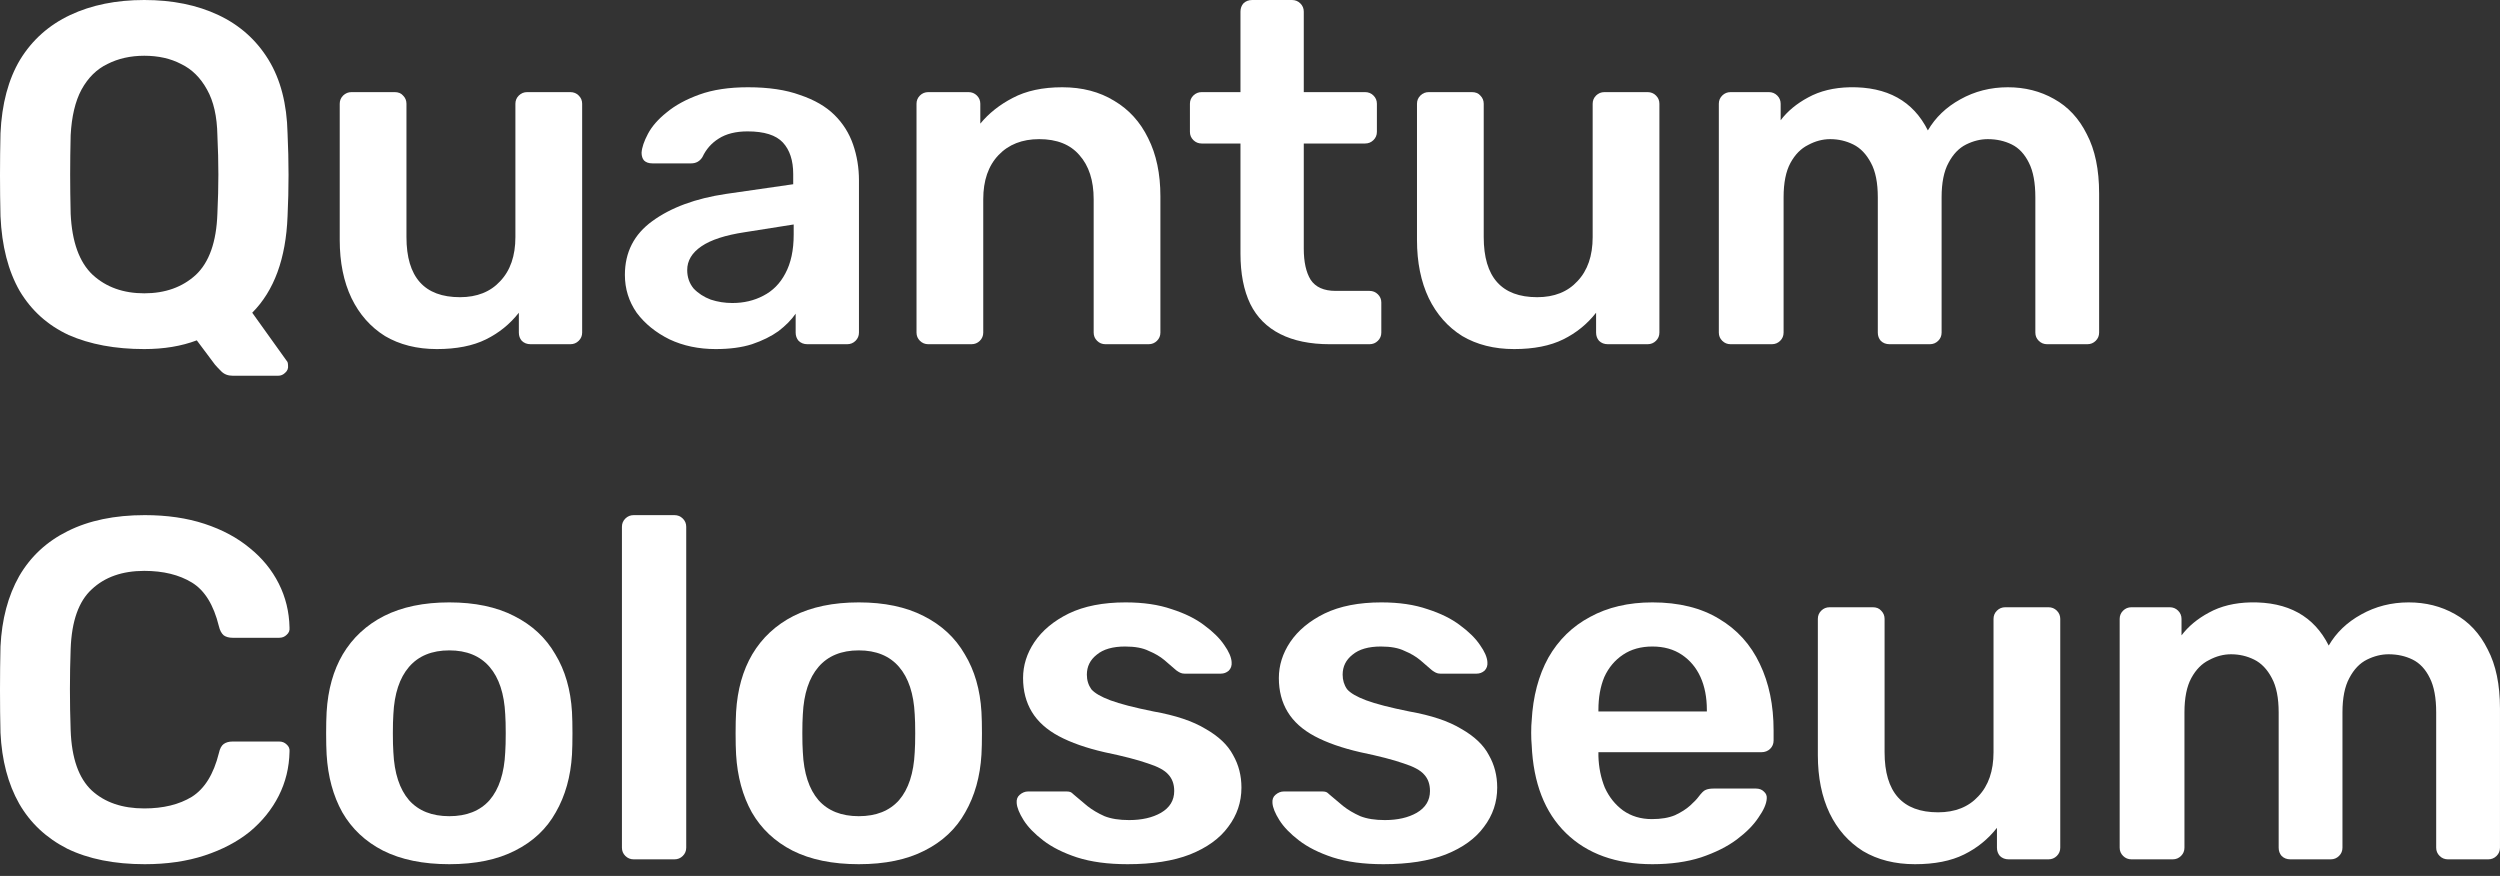
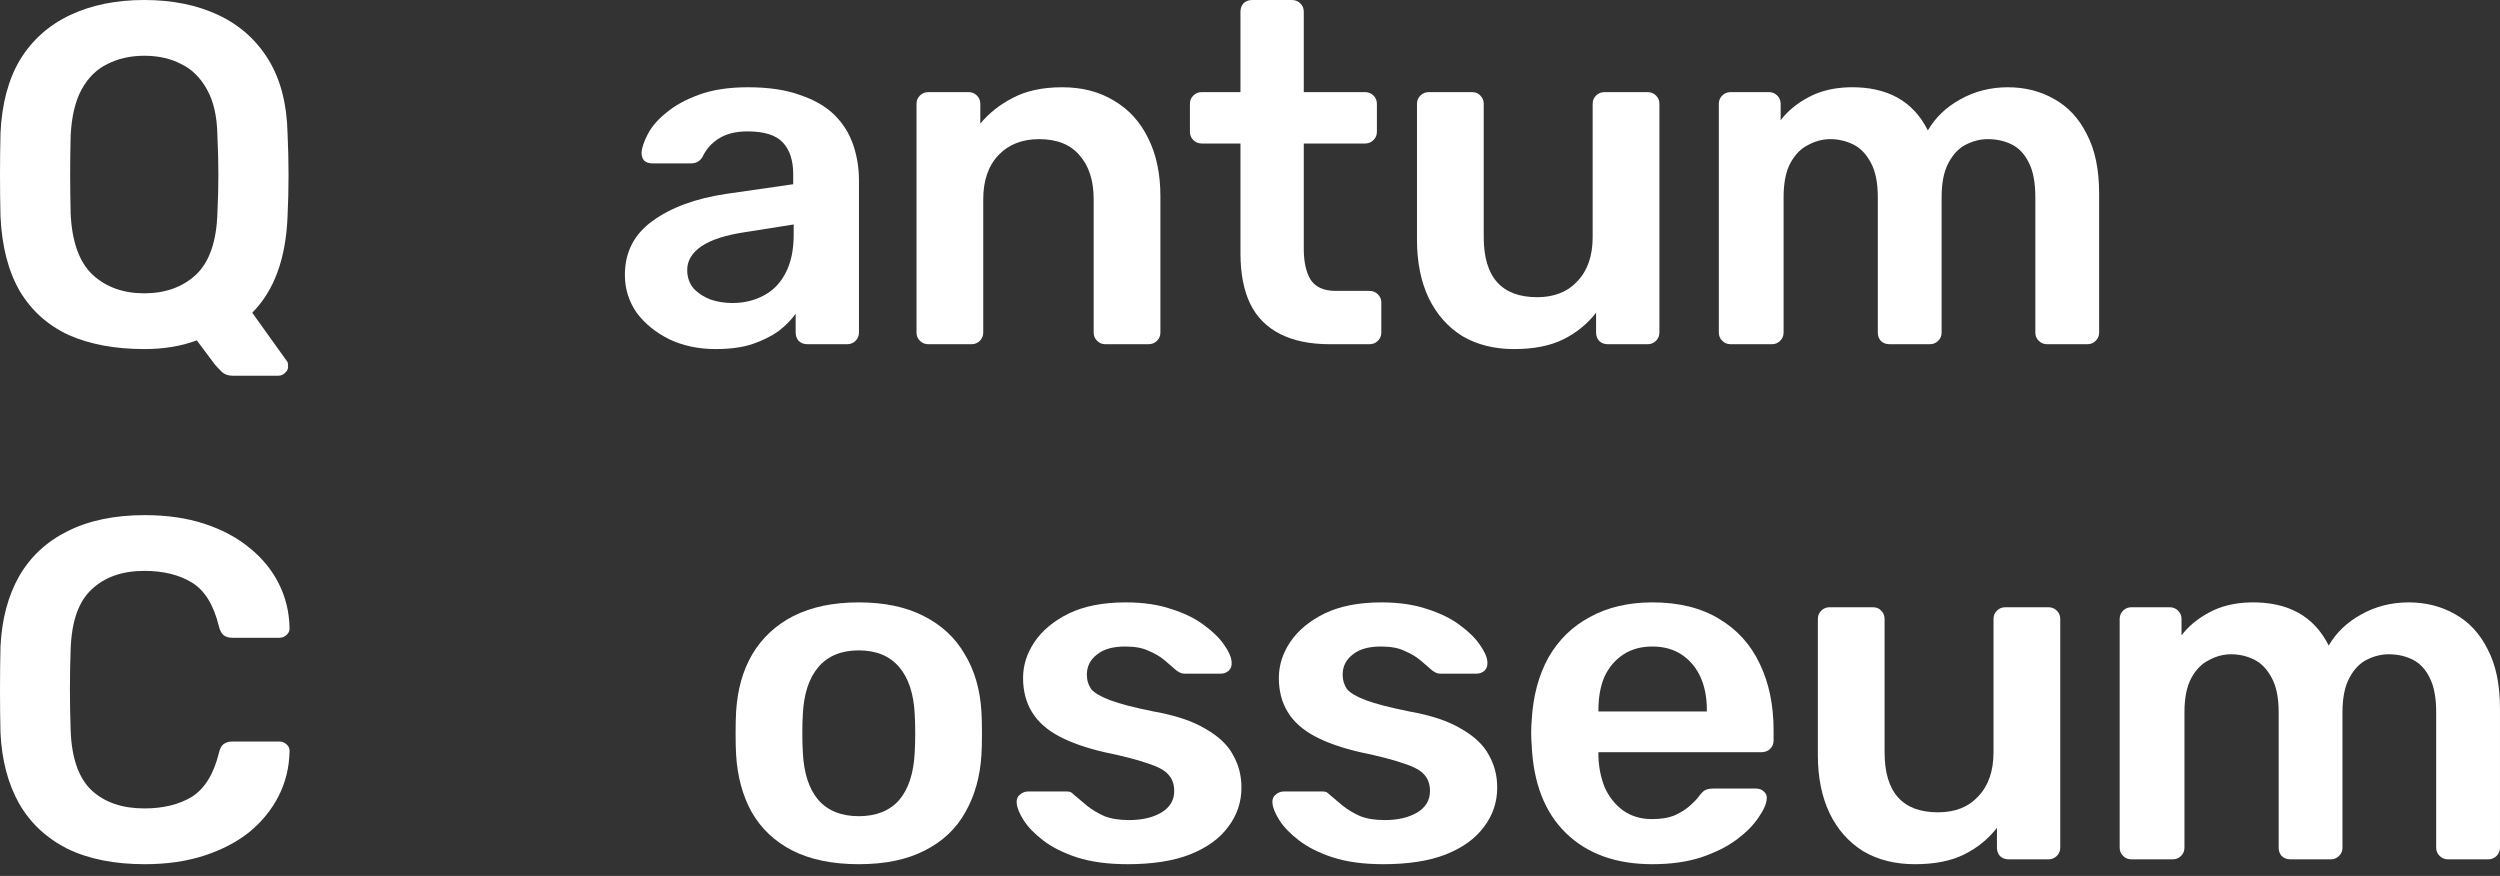
<svg xmlns="http://www.w3.org/2000/svg" width="137" height="48" viewBox="0 0 137 48" fill="none">
  <rect x="0" y="0" width="137" height="48" fill="#333333" stroke="none" />
  <path d="M12.746 20.59C12.495 20.59 12.289 20.511 12.128 20.351C11.985 20.209 11.868 20.085 11.778 19.979L10.784 18.651C9.941 18.97 8.982 19.129 7.906 19.129C6.311 19.129 4.93 18.872 3.765 18.359C2.617 17.827 1.721 17.021 1.076 15.941C0.448 14.843 0.099 13.479 0.027 11.849C0.009 11.088 0 10.335 0 9.591C0 8.847 0.009 8.086 0.027 7.306C0.099 5.694 0.457 4.348 1.103 3.268C1.766 2.187 2.68 1.373 3.845 0.824C5.011 0.275 6.364 0 7.906 0C9.448 0 10.801 0.275 11.967 0.824C13.132 1.373 14.046 2.187 14.71 3.268C15.373 4.348 15.723 5.694 15.758 7.306C15.794 8.086 15.812 8.847 15.812 9.591C15.812 10.335 15.794 11.088 15.758 11.849C15.669 14.17 15.023 15.932 13.822 17.137L15.705 19.767C15.723 19.784 15.74 19.811 15.758 19.846C15.776 19.9 15.785 19.962 15.785 20.032C15.803 20.192 15.749 20.325 15.624 20.431C15.516 20.537 15.391 20.59 15.247 20.59H12.746ZM7.906 16.074C9.053 16.074 9.995 15.737 10.73 15.064C11.465 14.373 11.859 13.258 11.913 11.717C11.949 10.937 11.967 10.22 11.967 9.565C11.967 8.891 11.949 8.174 11.913 7.413C11.895 6.385 11.707 5.553 11.348 4.915C10.99 4.26 10.514 3.79 9.923 3.507C9.349 3.206 8.677 3.055 7.906 3.055C7.153 3.055 6.481 3.206 5.889 3.507C5.298 3.79 4.823 4.26 4.464 4.915C4.123 5.553 3.926 6.385 3.872 7.413C3.854 8.174 3.845 8.891 3.845 9.565C3.845 10.22 3.854 10.937 3.872 11.717C3.944 13.258 4.347 14.373 5.082 15.064C5.818 15.737 6.759 16.074 7.906 16.074Z" fill="white" />
-   <path d="M23.942 19.129C22.848 19.129 21.898 18.89 21.091 18.412C20.302 17.916 19.693 17.225 19.263 16.339C18.832 15.436 18.617 14.373 18.617 13.151V5.686C18.617 5.508 18.68 5.358 18.805 5.234C18.931 5.11 19.083 5.048 19.263 5.048H21.629C21.826 5.048 21.979 5.11 22.086 5.234C22.212 5.358 22.274 5.508 22.274 5.686V12.992C22.274 15.188 23.252 16.286 25.206 16.286C26.138 16.286 26.873 15.994 27.411 15.409C27.966 14.825 28.244 14.019 28.244 12.992V5.686C28.244 5.508 28.307 5.358 28.433 5.234C28.558 5.11 28.71 5.048 28.89 5.048H31.256C31.436 5.048 31.588 5.11 31.713 5.234C31.839 5.358 31.902 5.508 31.902 5.686V18.226C31.902 18.403 31.839 18.553 31.713 18.677C31.588 18.801 31.436 18.863 31.256 18.863H29.078C28.881 18.863 28.72 18.801 28.594 18.677C28.486 18.553 28.433 18.403 28.433 18.226V17.137C27.949 17.756 27.348 18.244 26.631 18.598C25.914 18.952 25.017 19.129 23.942 19.129Z" fill="white" />
  <path d="M39.219 19.129C38.286 19.129 37.444 18.952 36.691 18.598C35.938 18.226 35.337 17.739 34.889 17.137C34.459 16.517 34.244 15.826 34.244 15.064C34.244 13.824 34.746 12.841 35.75 12.115C36.772 11.371 38.116 10.875 39.783 10.627L43.468 10.096V9.538C43.468 8.794 43.279 8.218 42.903 7.811C42.526 7.404 41.881 7.2 40.967 7.2C40.321 7.2 39.792 7.333 39.38 7.598C38.986 7.846 38.69 8.183 38.493 8.608C38.349 8.838 38.143 8.953 37.874 8.953H35.75C35.552 8.953 35.4 8.9 35.292 8.794C35.203 8.688 35.158 8.546 35.158 8.369C35.176 8.086 35.292 7.74 35.508 7.333C35.723 6.925 36.063 6.536 36.529 6.164C36.996 5.774 37.596 5.446 38.331 5.181C39.066 4.915 39.954 4.782 40.993 4.782C42.123 4.782 43.073 4.924 43.844 5.207C44.633 5.473 45.26 5.836 45.726 6.297C46.193 6.757 46.533 7.297 46.748 7.917C46.963 8.537 47.071 9.193 47.071 9.883V18.226C47.071 18.403 47.008 18.553 46.883 18.677C46.757 18.801 46.605 18.863 46.425 18.863H44.247C44.05 18.863 43.889 18.801 43.763 18.677C43.656 18.553 43.602 18.403 43.602 18.226V17.19C43.369 17.526 43.055 17.845 42.661 18.146C42.266 18.43 41.782 18.669 41.209 18.863C40.653 19.041 39.989 19.129 39.219 19.129ZM40.133 16.605C40.76 16.605 41.325 16.472 41.827 16.207C42.347 15.941 42.75 15.534 43.037 14.984C43.342 14.418 43.494 13.709 43.494 12.859V12.301L40.805 12.726C39.748 12.886 38.959 13.142 38.439 13.497C37.919 13.851 37.659 14.285 37.659 14.799C37.659 15.188 37.776 15.525 38.008 15.808C38.26 16.074 38.573 16.277 38.95 16.419C39.326 16.543 39.721 16.605 40.133 16.605Z" fill="white" />
  <path d="M50.87 18.863C50.691 18.863 50.539 18.801 50.413 18.677C50.288 18.553 50.225 18.403 50.225 18.226V5.686C50.225 5.508 50.288 5.358 50.413 5.234C50.539 5.11 50.691 5.048 50.87 5.048H53.075C53.255 5.048 53.407 5.11 53.533 5.234C53.658 5.358 53.721 5.508 53.721 5.686V6.775C54.187 6.208 54.779 5.739 55.496 5.367C56.231 4.977 57.136 4.782 58.212 4.782C59.305 4.782 60.255 5.03 61.062 5.526C61.869 6.004 62.487 6.686 62.918 7.572C63.366 8.458 63.59 9.52 63.59 10.76V18.226C63.59 18.403 63.527 18.553 63.402 18.677C63.276 18.801 63.124 18.863 62.945 18.863H60.578C60.399 18.863 60.246 18.801 60.121 18.677C59.995 18.553 59.933 18.403 59.933 18.226V10.919C59.933 9.892 59.673 9.086 59.153 8.502C58.651 7.917 57.916 7.625 56.948 7.625C56.016 7.625 55.272 7.917 54.716 8.502C54.16 9.086 53.882 9.892 53.882 10.919V18.226C53.882 18.403 53.819 18.553 53.694 18.677C53.569 18.801 53.416 18.863 53.237 18.863H50.87Z" fill="white" />
  <path d="M72.872 18.863C71.796 18.863 70.891 18.677 70.156 18.305C69.421 17.933 68.874 17.384 68.516 16.658C68.157 15.914 67.978 14.993 67.978 13.895V7.864H65.853C65.674 7.864 65.522 7.802 65.396 7.678C65.271 7.554 65.208 7.404 65.208 7.227V5.686C65.208 5.508 65.271 5.358 65.396 5.234C65.522 5.11 65.674 5.048 65.853 5.048H67.978V0.638C67.978 0.461 68.031 0.31 68.139 0.186C68.265 0.062 68.426 0 68.623 0H70.801C70.981 0 71.133 0.062 71.258 0.186C71.384 0.31 71.447 0.461 71.447 0.638V5.048H74.808C74.987 5.048 75.14 5.11 75.265 5.234C75.391 5.358 75.454 5.508 75.454 5.686V7.227C75.454 7.404 75.391 7.554 75.265 7.678C75.14 7.802 74.987 7.864 74.808 7.864H71.447V13.63C71.447 14.356 71.572 14.922 71.823 15.33C72.092 15.737 72.549 15.941 73.195 15.941H75.05C75.23 15.941 75.382 16.003 75.507 16.127C75.633 16.251 75.696 16.401 75.696 16.578V18.226C75.696 18.403 75.633 18.553 75.507 18.677C75.382 18.801 75.23 18.863 75.05 18.863H72.872Z" fill="white" />
  <path d="M82.975 19.129C81.882 19.129 80.932 18.89 80.125 18.412C79.336 17.916 78.727 17.225 78.296 16.339C77.866 15.436 77.651 14.373 77.651 13.151V5.686C77.651 5.508 77.714 5.358 77.839 5.234C77.965 5.11 78.117 5.048 78.296 5.048H80.663C80.86 5.048 81.012 5.11 81.12 5.234C81.245 5.358 81.308 5.508 81.308 5.686V12.992C81.308 15.188 82.285 16.286 84.239 16.286C85.171 16.286 85.907 15.994 86.444 15.409C87 14.825 87.278 14.019 87.278 12.992V5.686C87.278 5.508 87.341 5.358 87.466 5.234C87.592 5.11 87.744 5.048 87.923 5.048H90.29C90.469 5.048 90.621 5.11 90.747 5.234C90.873 5.358 90.935 5.508 90.935 5.686V18.226C90.935 18.403 90.873 18.553 90.747 18.677C90.621 18.801 90.469 18.863 90.29 18.863H88.112C87.914 18.863 87.753 18.801 87.628 18.677C87.52 18.553 87.466 18.403 87.466 18.226V17.137C86.982 17.756 86.382 18.244 85.665 18.598C84.947 18.952 84.051 19.129 82.975 19.129Z" fill="white" />
  <path d="M94.837 18.863C94.658 18.863 94.505 18.801 94.38 18.677C94.254 18.553 94.192 18.403 94.192 18.226V5.686C94.192 5.508 94.254 5.358 94.38 5.234C94.505 5.11 94.658 5.048 94.837 5.048H96.935C97.114 5.048 97.266 5.11 97.392 5.234C97.517 5.358 97.58 5.508 97.58 5.686V6.589C97.956 6.093 98.458 5.677 99.086 5.34C99.731 4.986 100.493 4.8 101.372 4.782C103.415 4.747 104.841 5.535 105.647 7.147C106.06 6.438 106.651 5.872 107.422 5.446C108.211 5.004 109.081 4.782 110.031 4.782C110.963 4.782 111.806 4.995 112.558 5.42C113.329 5.845 113.93 6.491 114.36 7.359C114.808 8.21 115.032 9.29 115.032 10.601V18.226C115.032 18.403 114.97 18.553 114.844 18.677C114.719 18.801 114.566 18.863 114.387 18.863H112.182C112.003 18.863 111.85 18.801 111.725 18.677C111.599 18.553 111.537 18.403 111.537 18.226V10.813C111.537 10.016 111.42 9.387 111.187 8.927C110.954 8.449 110.64 8.112 110.246 7.917C109.851 7.722 109.412 7.625 108.928 7.625C108.534 7.625 108.139 7.722 107.745 7.917C107.351 8.112 107.028 8.449 106.777 8.927C106.526 9.387 106.4 10.016 106.4 10.813V18.226C106.4 18.403 106.338 18.553 106.212 18.677C106.087 18.801 105.934 18.863 105.755 18.863H103.55C103.353 18.863 103.191 18.801 103.066 18.677C102.958 18.553 102.904 18.403 102.904 18.226V10.813C102.904 10.016 102.779 9.387 102.528 8.927C102.277 8.449 101.954 8.112 101.56 7.917C101.165 7.722 100.744 7.625 100.296 7.625C99.884 7.625 99.48 7.731 99.086 7.944C98.692 8.139 98.369 8.466 98.118 8.927C97.867 9.387 97.741 10.016 97.741 10.813V18.226C97.741 18.403 97.679 18.553 97.553 18.677C97.428 18.801 97.275 18.863 97.096 18.863H94.837Z" fill="white" />
  <path d="M7.933 47.358C6.266 47.358 4.849 47.074 3.684 46.508C2.537 45.923 1.658 45.099 1.049 44.037C0.439 42.956 0.099 41.663 0.027 40.158C0.009 39.432 0 38.652 0 37.82C0 36.987 0.009 36.19 0.027 35.429C0.099 33.941 0.439 32.657 1.049 31.576C1.676 30.496 2.564 29.672 3.711 29.105C4.876 28.521 6.284 28.229 7.933 28.229C9.152 28.229 10.246 28.388 11.214 28.707C12.182 29.026 13.007 29.468 13.688 30.035C14.369 30.584 14.898 31.231 15.274 31.975C15.651 32.719 15.848 33.525 15.866 34.392C15.884 34.552 15.83 34.685 15.705 34.791C15.597 34.897 15.463 34.95 15.301 34.95H12.746C12.549 34.95 12.388 34.906 12.262 34.818C12.137 34.711 12.047 34.543 11.994 34.313C11.707 33.144 11.214 32.347 10.514 31.922C9.815 31.497 8.946 31.284 7.906 31.284C6.705 31.284 5.746 31.62 5.029 32.294C4.312 32.949 3.926 34.038 3.872 35.562C3.819 37.014 3.819 38.502 3.872 40.025C3.926 41.548 4.312 42.646 5.029 43.319C5.746 43.975 6.705 44.302 7.906 44.302C8.946 44.302 9.815 44.09 10.514 43.665C11.214 43.222 11.707 42.425 11.994 41.274C12.047 41.026 12.137 40.857 12.262 40.769C12.388 40.68 12.549 40.636 12.746 40.636H15.301C15.463 40.636 15.597 40.689 15.705 40.795C15.83 40.902 15.884 41.035 15.866 41.194C15.848 42.062 15.651 42.868 15.274 43.612C14.898 44.355 14.369 45.011 13.688 45.578C13.007 46.127 12.182 46.561 11.214 46.88C10.246 47.198 9.152 47.358 7.933 47.358Z" fill="white" />
-   <path d="M24.622 47.358C23.187 47.358 21.977 47.11 20.991 46.614C20.023 46.118 19.279 45.418 18.759 44.515C18.257 43.612 17.971 42.558 17.899 41.353C17.881 41.035 17.872 40.645 17.872 40.184C17.872 39.724 17.881 39.334 17.899 39.015C17.971 37.793 18.266 36.739 18.786 35.854C19.324 34.95 20.077 34.251 21.045 33.755C22.031 33.259 23.223 33.011 24.622 33.011C26.02 33.011 27.203 33.259 28.171 33.755C29.157 34.251 29.91 34.95 30.43 35.854C30.968 36.739 31.273 37.793 31.345 39.015C31.362 39.334 31.371 39.724 31.371 40.184C31.371 40.645 31.362 41.035 31.345 41.353C31.273 42.558 30.977 43.612 30.457 44.515C29.955 45.418 29.211 46.118 28.225 46.614C27.257 47.11 26.056 47.358 24.622 47.358ZM24.622 44.727C25.572 44.727 26.307 44.435 26.827 43.851C27.347 43.248 27.634 42.372 27.687 41.221C27.705 40.955 27.714 40.609 27.714 40.184C27.714 39.759 27.705 39.414 27.687 39.148C27.634 38.015 27.347 37.147 26.827 36.544C26.307 35.942 25.572 35.641 24.622 35.641C23.672 35.641 22.936 35.942 22.416 36.544C21.897 37.147 21.61 38.015 21.556 39.148C21.538 39.414 21.529 39.759 21.529 40.184C21.529 40.609 21.538 40.955 21.556 41.221C21.61 42.372 21.897 43.248 22.416 43.851C22.936 44.435 23.672 44.727 24.622 44.727Z" fill="white" />
-   <path d="M34.727 47.092C34.548 47.092 34.396 47.03 34.27 46.906C34.145 46.782 34.082 46.632 34.082 46.454V28.866C34.082 28.689 34.145 28.539 34.27 28.415C34.396 28.291 34.548 28.229 34.727 28.229H36.959C37.139 28.229 37.291 28.291 37.416 28.415C37.542 28.539 37.605 28.689 37.605 28.866V46.454C37.605 46.632 37.542 46.782 37.416 46.906C37.291 47.03 37.139 47.092 36.959 47.092H34.727Z" fill="white" />
  <path d="M47.061 47.358C45.627 47.358 44.417 47.11 43.431 46.614C42.463 46.118 41.719 45.418 41.199 44.515C40.697 43.612 40.41 42.558 40.338 41.353C40.32 41.035 40.311 40.645 40.311 40.184C40.311 39.724 40.32 39.334 40.338 39.015C40.41 37.793 40.706 36.739 41.226 35.854C41.763 34.95 42.516 34.251 43.484 33.755C44.471 33.259 45.663 33.011 47.061 33.011C48.459 33.011 49.643 33.259 50.611 33.755C51.597 34.251 52.35 34.95 52.87 35.854C53.407 36.739 53.712 37.793 53.784 39.015C53.802 39.334 53.811 39.724 53.811 40.184C53.811 40.645 53.802 41.035 53.784 41.353C53.712 42.558 53.416 43.612 52.897 44.515C52.395 45.418 51.651 46.118 50.664 46.614C49.696 47.11 48.495 47.358 47.061 47.358ZM47.061 44.727C48.011 44.727 48.746 44.435 49.266 43.851C49.786 43.248 50.073 42.372 50.127 41.221C50.145 40.955 50.154 40.609 50.154 40.184C50.154 39.759 50.145 39.414 50.127 39.148C50.073 38.015 49.786 37.147 49.266 36.544C48.746 35.942 48.011 35.641 47.061 35.641C46.111 35.641 45.376 35.942 44.856 36.544C44.336 37.147 44.049 38.015 43.995 39.148C43.977 39.414 43.968 39.759 43.968 40.184C43.968 40.609 43.977 40.955 43.995 41.221C44.049 42.372 44.336 43.248 44.856 43.851C45.376 44.435 46.111 44.727 47.061 44.727Z" fill="white" />
  <path d="M61.792 47.358C60.716 47.358 59.793 47.234 59.022 46.986C58.269 46.738 57.651 46.428 57.167 46.056C56.683 45.684 56.324 45.312 56.091 44.94C55.858 44.568 55.733 44.258 55.715 44.01C55.697 43.815 55.751 43.665 55.876 43.559C56.019 43.434 56.172 43.373 56.333 43.373H58.458C58.529 43.373 58.592 43.381 58.646 43.399C58.7 43.417 58.771 43.47 58.861 43.559C59.094 43.753 59.336 43.957 59.587 44.17C59.856 44.382 60.17 44.568 60.528 44.727C60.887 44.869 61.335 44.94 61.873 44.94C62.572 44.94 63.155 44.807 63.621 44.541C64.105 44.258 64.347 43.86 64.347 43.346C64.347 42.974 64.239 42.673 64.024 42.443C63.827 42.212 63.45 42.009 62.895 41.832C62.339 41.637 61.55 41.433 60.528 41.221C59.524 40.99 58.691 40.698 58.027 40.344C57.364 39.989 56.871 39.547 56.548 39.015C56.226 38.484 56.064 37.864 56.064 37.156C56.064 36.465 56.27 35.809 56.683 35.19C57.113 34.552 57.74 34.029 58.565 33.622C59.408 33.215 60.447 33.011 61.684 33.011C62.653 33.011 63.495 33.135 64.212 33.383C64.929 33.613 65.521 33.905 65.987 34.26C66.471 34.614 66.839 34.977 67.09 35.349C67.341 35.703 67.475 36.013 67.493 36.279C67.511 36.474 67.457 36.633 67.332 36.757C67.206 36.863 67.063 36.916 66.901 36.916H64.912C64.822 36.916 64.741 36.899 64.669 36.863C64.598 36.828 64.526 36.784 64.454 36.73C64.257 36.553 64.042 36.367 63.809 36.173C63.576 35.978 63.289 35.809 62.948 35.668C62.626 35.508 62.196 35.429 61.658 35.429C60.976 35.429 60.456 35.579 60.098 35.88C59.739 36.164 59.56 36.527 59.56 36.97C59.56 37.271 59.641 37.536 59.802 37.767C59.981 37.979 60.331 38.183 60.851 38.378C61.371 38.572 62.16 38.776 63.217 38.989C64.418 39.201 65.369 39.52 66.068 39.945C66.785 40.353 67.287 40.831 67.574 41.38C67.879 41.911 68.031 42.505 68.031 43.16C68.031 43.957 67.789 44.674 67.305 45.312C66.839 45.95 66.139 46.454 65.207 46.826C64.293 47.181 63.155 47.358 61.792 47.358Z" fill="white" />
  <path d="M75.809 47.358C74.733 47.358 73.81 47.234 73.039 46.986C72.286 46.738 71.667 46.428 71.183 46.056C70.699 45.684 70.341 45.312 70.108 44.94C69.875 44.568 69.749 44.258 69.731 44.01C69.713 43.815 69.767 43.665 69.892 43.559C70.036 43.434 70.188 43.373 70.35 43.373H72.474C72.546 43.373 72.609 43.381 72.662 43.399C72.716 43.417 72.788 43.47 72.877 43.559C73.111 43.753 73.353 43.957 73.603 44.17C73.872 44.382 74.186 44.568 74.545 44.727C74.903 44.869 75.352 44.94 75.889 44.94C76.588 44.94 77.171 44.807 77.637 44.541C78.121 44.258 78.363 43.86 78.363 43.346C78.363 42.974 78.256 42.673 78.041 42.443C77.843 42.212 77.467 42.009 76.911 41.832C76.355 41.637 75.567 41.433 74.545 41.221C73.541 40.99 72.707 40.698 72.044 40.344C71.38 39.989 70.888 39.547 70.565 39.015C70.242 38.484 70.081 37.864 70.081 37.156C70.081 36.465 70.287 35.809 70.699 35.19C71.129 34.552 71.757 34.029 72.582 33.622C73.424 33.215 74.464 33.011 75.701 33.011C76.669 33.011 77.512 33.135 78.229 33.383C78.946 33.613 79.537 33.905 80.004 34.26C80.488 34.614 80.855 34.977 81.106 35.349C81.357 35.703 81.492 36.013 81.51 36.279C81.528 36.474 81.474 36.633 81.348 36.757C81.223 36.863 81.079 36.916 80.918 36.916H78.928C78.838 36.916 78.758 36.899 78.686 36.863C78.614 36.828 78.543 36.784 78.471 36.73C78.274 36.553 78.058 36.367 77.826 36.173C77.592 35.978 77.306 35.809 76.965 35.668C76.642 35.508 76.212 35.429 75.674 35.429C74.993 35.429 74.473 35.579 74.114 35.88C73.756 36.164 73.577 36.527 73.577 36.97C73.577 37.271 73.657 37.536 73.819 37.767C73.998 37.979 74.347 38.183 74.867 38.378C75.387 38.572 76.176 38.776 77.234 38.989C78.435 39.201 79.385 39.52 80.084 39.945C80.801 40.353 81.303 40.831 81.59 41.38C81.895 41.911 82.047 42.505 82.047 43.16C82.047 43.957 81.805 44.674 81.321 45.312C80.855 45.95 80.156 46.454 79.224 46.826C78.309 47.181 77.171 47.358 75.809 47.358Z" fill="white" />
  <path d="M90.551 47.358C88.561 47.358 86.984 46.791 85.818 45.657C84.653 44.524 84.026 42.912 83.936 40.822C83.918 40.645 83.909 40.423 83.909 40.158C83.909 39.874 83.918 39.653 83.936 39.494C84.008 38.165 84.312 37.014 84.85 36.04C85.406 35.066 86.168 34.322 87.136 33.808C88.104 33.277 89.243 33.011 90.551 33.011C92.003 33.011 93.222 33.312 94.208 33.914C95.195 34.499 95.939 35.322 96.44 36.385C96.942 37.43 97.193 38.643 97.193 40.025V40.583C97.193 40.76 97.131 40.91 97.005 41.035C96.88 41.158 96.718 41.221 96.521 41.221H87.593C87.593 41.221 87.593 41.247 87.593 41.3C87.593 41.353 87.593 41.398 87.593 41.433C87.611 42.053 87.728 42.629 87.943 43.16C88.176 43.674 88.507 44.09 88.938 44.409C89.386 44.727 89.915 44.887 90.524 44.887C91.026 44.887 91.448 44.816 91.788 44.674C92.129 44.515 92.407 44.338 92.622 44.143C92.837 43.948 92.989 43.789 93.079 43.665C93.24 43.452 93.366 43.328 93.456 43.293C93.563 43.24 93.715 43.213 93.913 43.213H96.225C96.405 43.213 96.548 43.266 96.656 43.373C96.781 43.479 96.835 43.612 96.817 43.771C96.799 44.054 96.647 44.4 96.36 44.807C96.091 45.215 95.696 45.613 95.177 46.003C94.657 46.392 94.002 46.72 93.213 46.986C92.443 47.234 91.555 47.358 90.551 47.358ZM87.593 38.989H93.536V38.909C93.536 38.218 93.42 37.616 93.187 37.102C92.954 36.589 92.613 36.181 92.165 35.88C91.716 35.579 91.179 35.429 90.551 35.429C89.924 35.429 89.386 35.579 88.938 35.88C88.49 36.181 88.149 36.589 87.916 37.102C87.701 37.616 87.593 38.218 87.593 38.909V38.989Z" fill="white" />
  <path d="M104.942 47.358C103.849 47.358 102.898 47.119 102.092 46.64C101.303 46.145 100.693 45.454 100.263 44.568C99.833 43.665 99.618 42.602 99.618 41.38V33.914C99.618 33.737 99.68 33.587 99.806 33.463C99.931 33.339 100.084 33.277 100.263 33.277H102.629C102.827 33.277 102.979 33.339 103.087 33.463C103.212 33.587 103.275 33.737 103.275 33.914V41.221C103.275 43.417 104.252 44.515 106.206 44.515C107.138 44.515 107.873 44.223 108.411 43.638C108.967 43.054 109.245 42.248 109.245 41.221V33.914C109.245 33.737 109.307 33.587 109.433 33.463C109.558 33.339 109.711 33.277 109.89 33.277H112.257C112.436 33.277 112.588 33.339 112.714 33.463C112.839 33.587 112.902 33.737 112.902 33.914V46.454C112.902 46.632 112.839 46.782 112.714 46.906C112.588 47.03 112.436 47.092 112.257 47.092H110.078C109.881 47.092 109.72 47.03 109.594 46.906C109.487 46.782 109.433 46.632 109.433 46.454V45.365C108.949 45.985 108.348 46.472 107.631 46.826C106.914 47.181 106.018 47.358 104.942 47.358Z" fill="white" />
  <path d="M116.804 47.092C116.624 47.092 116.472 47.03 116.347 46.906C116.221 46.782 116.158 46.632 116.158 46.454V33.914C116.158 33.737 116.221 33.587 116.347 33.463C116.472 33.339 116.624 33.277 116.804 33.277H118.901C119.081 33.277 119.233 33.339 119.358 33.463C119.484 33.587 119.547 33.737 119.547 33.914V34.818C119.923 34.322 120.425 33.905 121.053 33.569C121.698 33.215 122.46 33.029 123.338 33.011C125.382 32.975 126.807 33.764 127.614 35.376C128.026 34.667 128.618 34.1 129.389 33.675C130.178 33.232 131.047 33.011 131.997 33.011C132.93 33.011 133.772 33.224 134.525 33.649C135.296 34.074 135.897 34.72 136.327 35.588C136.775 36.438 136.999 37.519 136.999 38.829V46.454C136.999 46.632 136.936 46.782 136.811 46.906C136.685 47.03 136.533 47.092 136.354 47.092H134.149C133.969 47.092 133.817 47.03 133.692 46.906C133.566 46.782 133.503 46.632 133.503 46.454V39.042C133.503 38.245 133.387 37.616 133.154 37.156C132.921 36.677 132.607 36.341 132.213 36.146C131.818 35.951 131.379 35.854 130.895 35.854C130.5 35.854 130.106 35.951 129.712 36.146C129.317 36.341 128.995 36.677 128.744 37.156C128.493 37.616 128.367 38.245 128.367 39.042V46.454C128.367 46.632 128.304 46.782 128.179 46.906C128.053 47.03 127.901 47.092 127.722 47.092H125.517C125.319 47.092 125.158 47.03 125.033 46.906C124.925 46.782 124.871 46.632 124.871 46.454V39.042C124.871 38.245 124.746 37.616 124.495 37.156C124.244 36.677 123.921 36.341 123.527 36.146C123.132 35.951 122.711 35.854 122.263 35.854C121.85 35.854 121.447 35.96 121.053 36.173C120.658 36.367 120.335 36.695 120.085 37.156C119.834 37.616 119.708 38.245 119.708 39.042V46.454C119.708 46.632 119.645 46.782 119.52 46.906C119.394 47.03 119.242 47.092 119.063 47.092H116.804Z" fill="white" />
</svg>